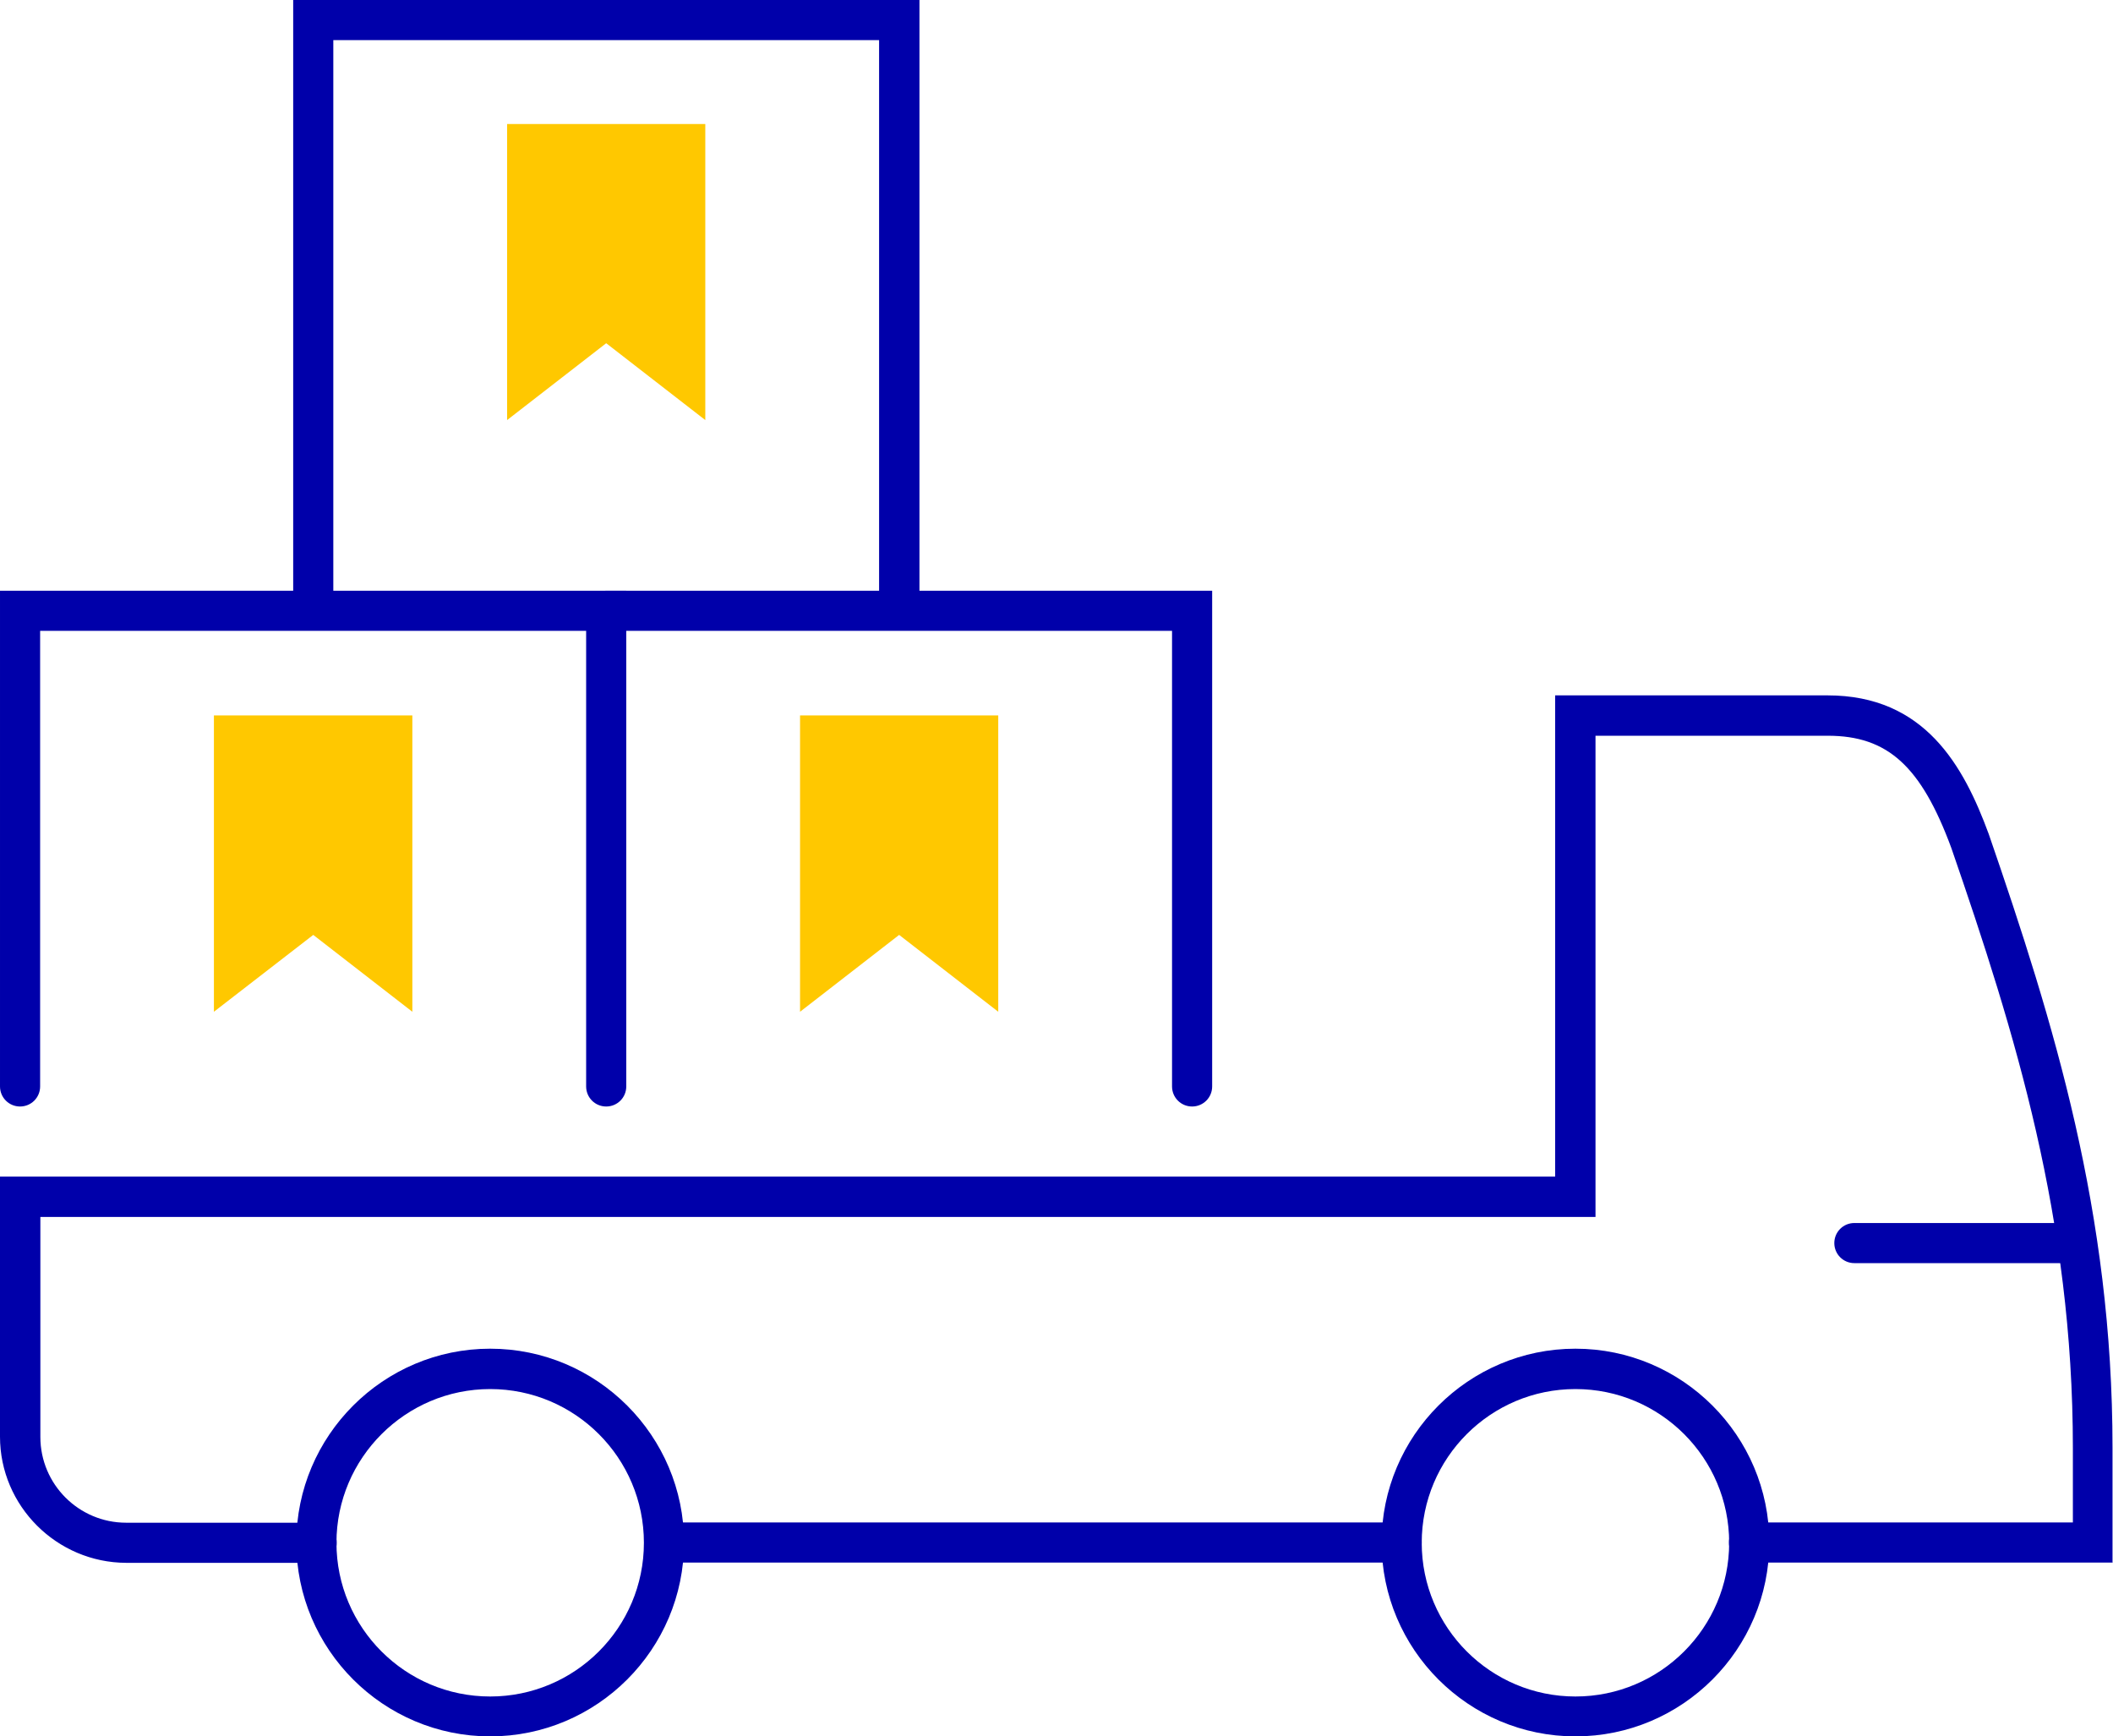
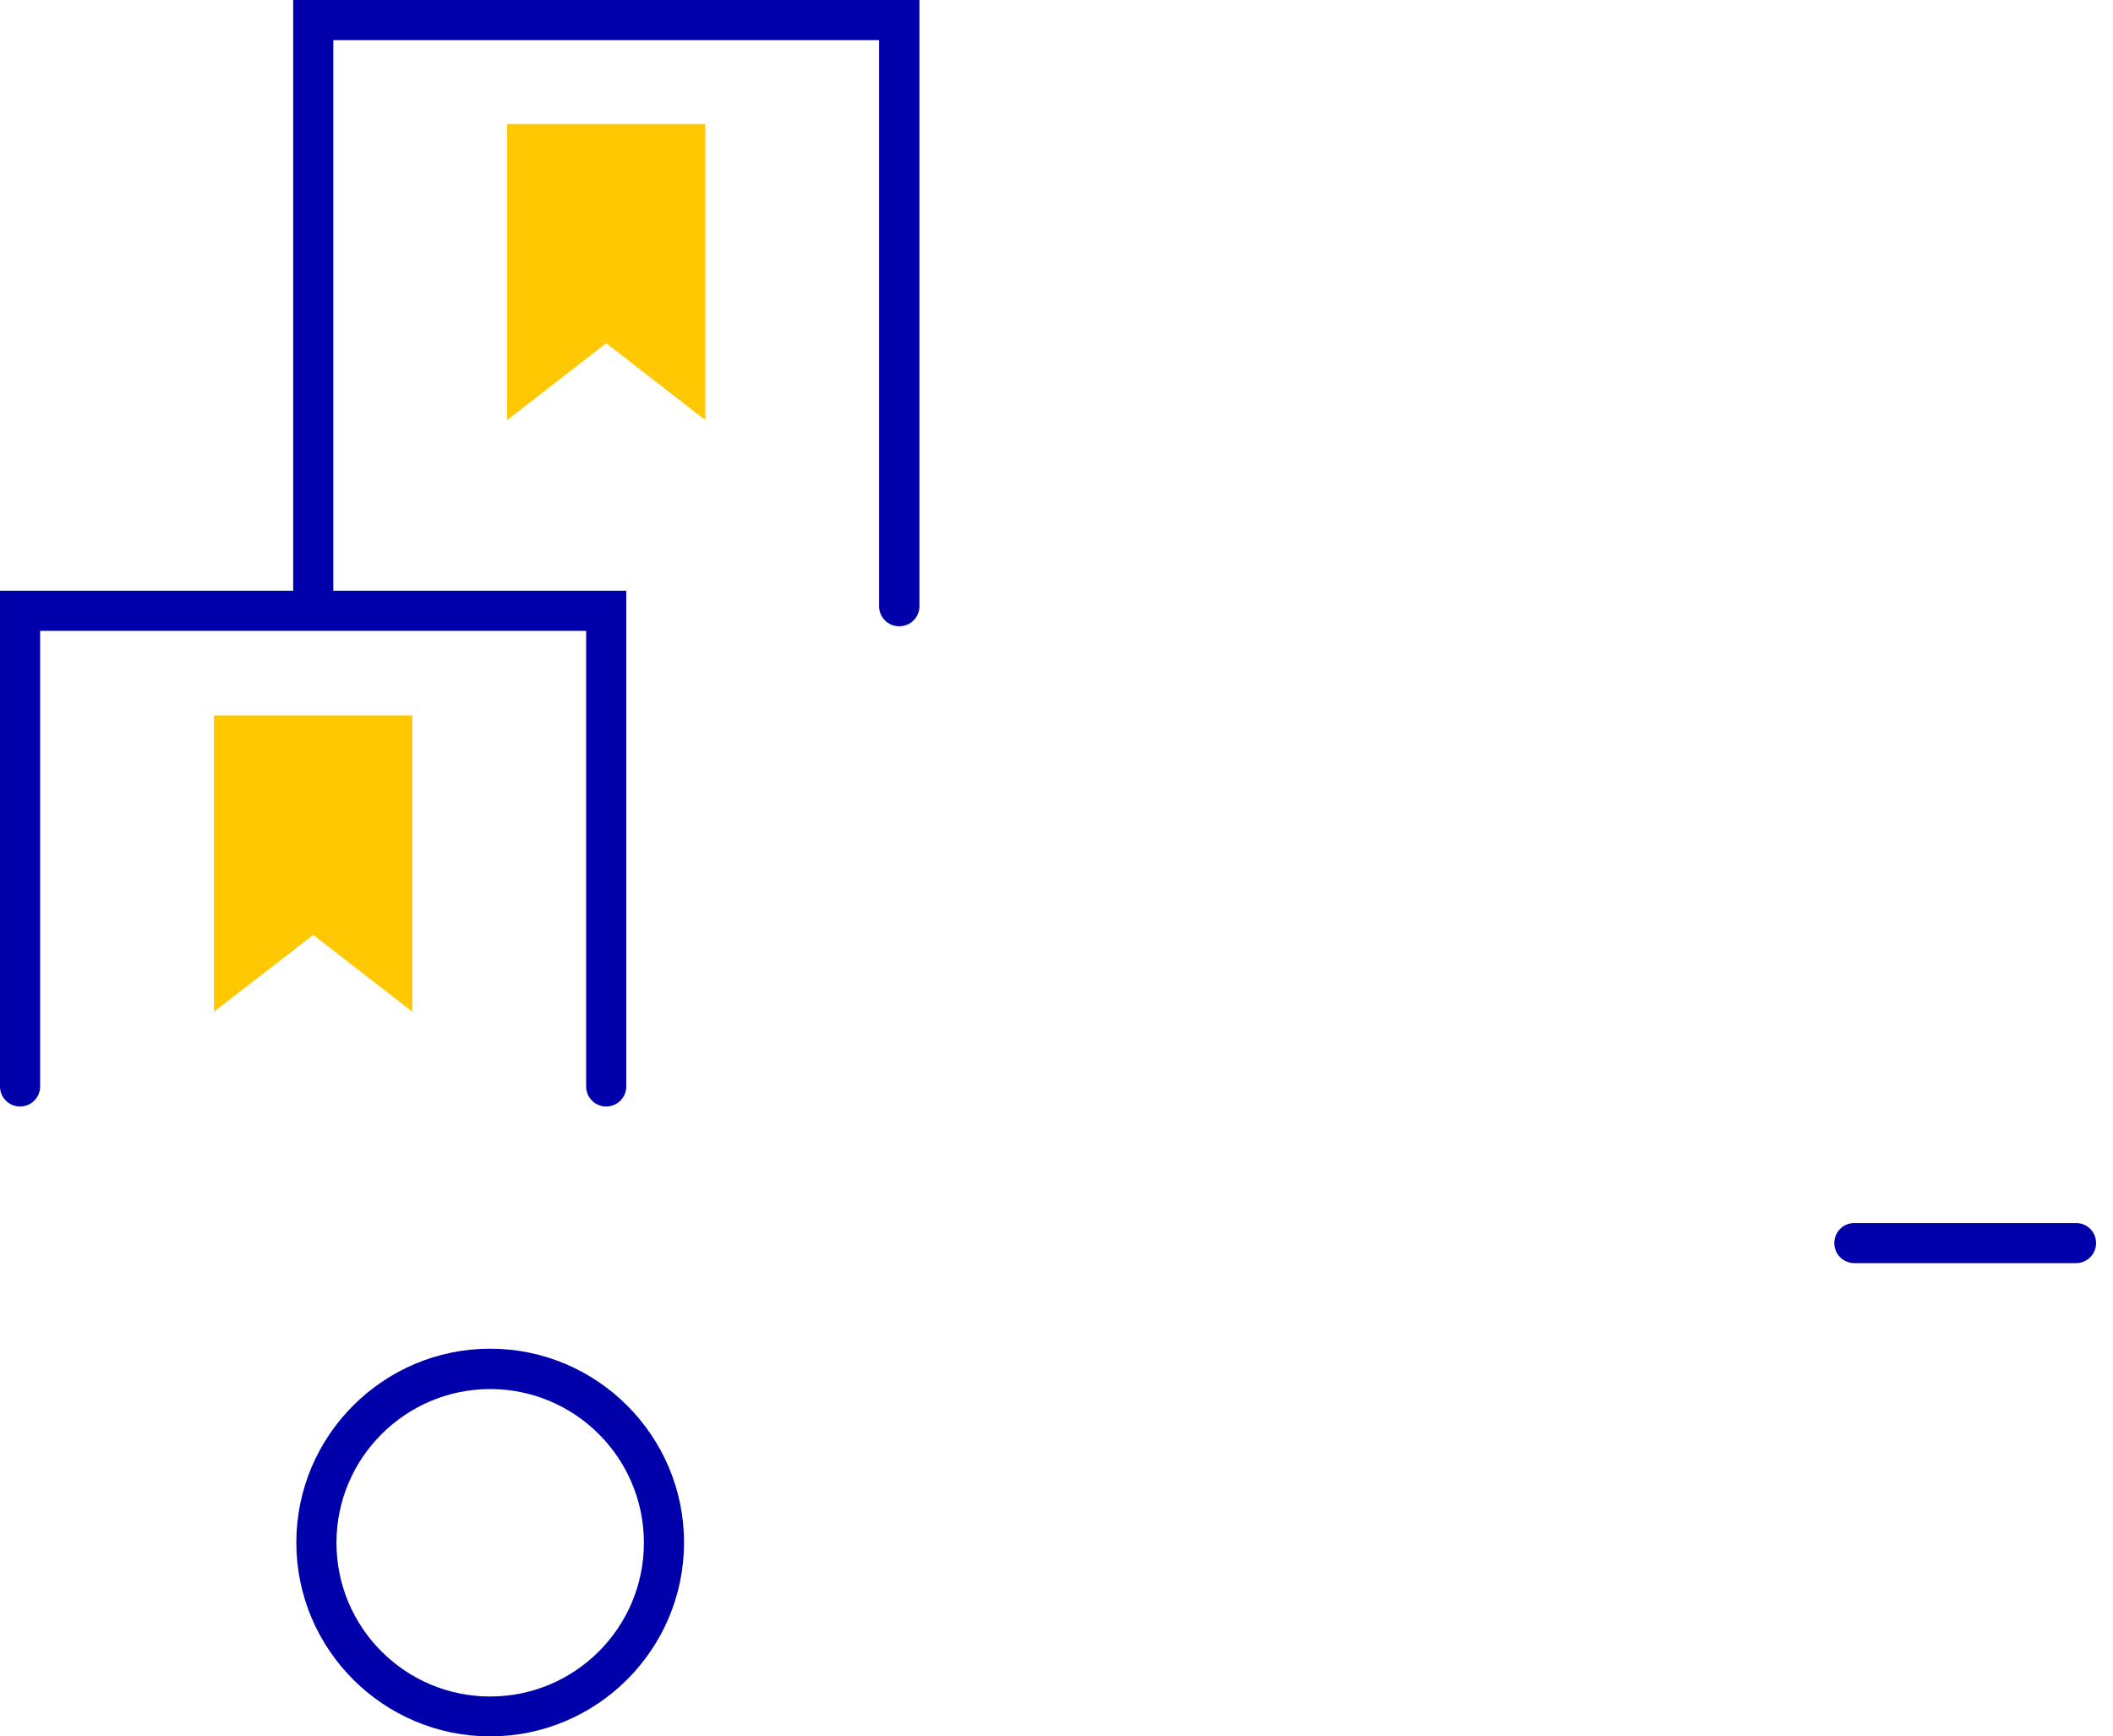
<svg xmlns="http://www.w3.org/2000/svg" id="Calque_2" data-name="Calque 2" viewBox="0 0 87.42 71.84" width="87.42" height="71.84">
  <g id="Calque_1-2" data-name="Calque 1">
    <g id="ICON_PLEIN-15" data-name="ICON PLEIN-15">
      <g>
        <path d="M20.28,71.84c-4.42,0-8.02-3.6-8.02-8.02s3.6-8.02,8.02-8.02,8.02,3.6,8.02,8.02-3.6,8.02-8.02,8.02ZM20.28,57.47c-3.5,0-6.36,2.85-6.36,6.36s2.85,6.36,6.36,6.36,6.36-2.85,6.36-6.36-2.85-6.36-6.36-6.36Z" style="fill: #00a;" />
-         <path d="M65.18,71.84c-4.42,0-8.02-3.6-8.02-8.02s3.6-8.02,8.02-8.02,8.02,3.6,8.02,8.02-3.6,8.02-8.02,8.02ZM65.18,57.47c-3.51,0-6.36,2.85-6.36,6.36s2.85,6.36,6.36,6.36,6.36-2.85,6.36-6.36-2.85-6.36-6.36-6.36Z" style="fill: #00a;" />
-         <path d="M57.99,64.65h-30.51c-.46,0-.83-.37-.83-.83s.37-.83.83-.83h30.51c.46,0,.83.37.83.83s-.37.83-.83.83Z" style="fill: #00a;" />
        <path d="M85.89,52.26h-9.17c-.46,0-.83-.37-.83-.83s.37-.83.83-.83h9.17c.46,0,.83.37.83.83s-.37.83-.83.83Z" style="fill: #00a;" />
-         <path d="M87.42,64.65h-15.06c-.46,0-.83-.37-.83-.83s.37-.83.83-.83h13.4v-3.08c0-9.48-2.38-17.16-5.03-24.83-1.25-3.38-2.63-4.64-5.11-4.64h-9.61v19.91H1.67v9.1c0,1.96,1.59,3.55,3.55,3.55h7.88c.46,0,.83.37.83.83s-.37.83-.83.83h-7.88C2.35,64.65,0,62.31,0,59.44v-10.76h64.34v-19.91h11.27c4.02,0,5.63,2.91,6.67,5.74,2.7,7.83,5.12,15.66,5.12,25.39v4.74h0Z" style="fill: #00a;" />
        <g>
          <path d="M25.08,45.78c-.46,0-.83-.37-.83-.83v-18.85H1.66v18.85c0,.46-.37.83-.83.83s-.83-.37-.83-.83v-20.51h25.91v20.51c0,.46-.37.83-.83.83Z" style="fill: #00a;" />
          <polygon points="8.85 29.6 8.85 37.14 8.85 41.86 12.96 38.68 17.06 41.86 17.06 37.14 17.06 29.6 8.85 29.6" style="fill: #ffc800;" />
        </g>
        <g>
-           <path d="M49.32,45.78c-.46,0-.83-.37-.83-.83v-18.85h-23.42c-.46,0-.83-.37-.83-.83s.37-.83.83-.83h25.08v20.51c0,.46-.37.83-.83.83Z" style="fill: #00a;" />
-           <polygon points="33.1 29.6 33.1 37.14 33.1 41.86 37.2 38.68 41.3 41.86 41.3 37.14 41.3 29.6 33.1 29.6" style="fill: #ffc800;" />
          <polygon points="20.98 5.13 20.98 12.66 20.98 17.38 25.08 14.2 29.18 17.38 29.18 12.66 29.18 5.13 20.98 5.13" style="fill: #ffc800;" />
        </g>
        <path d="M37.2,25.91c-.46,0-.83-.37-.83-.83V1.66H13.79v23.42c0,.46-.37.83-.83.83s-.83-.37-.83-.83V0h25.91v25.08c0,.46-.37.83-.83.83Z" style="fill: #00a;" />
      </g>
    </g>
  </g>
</svg>